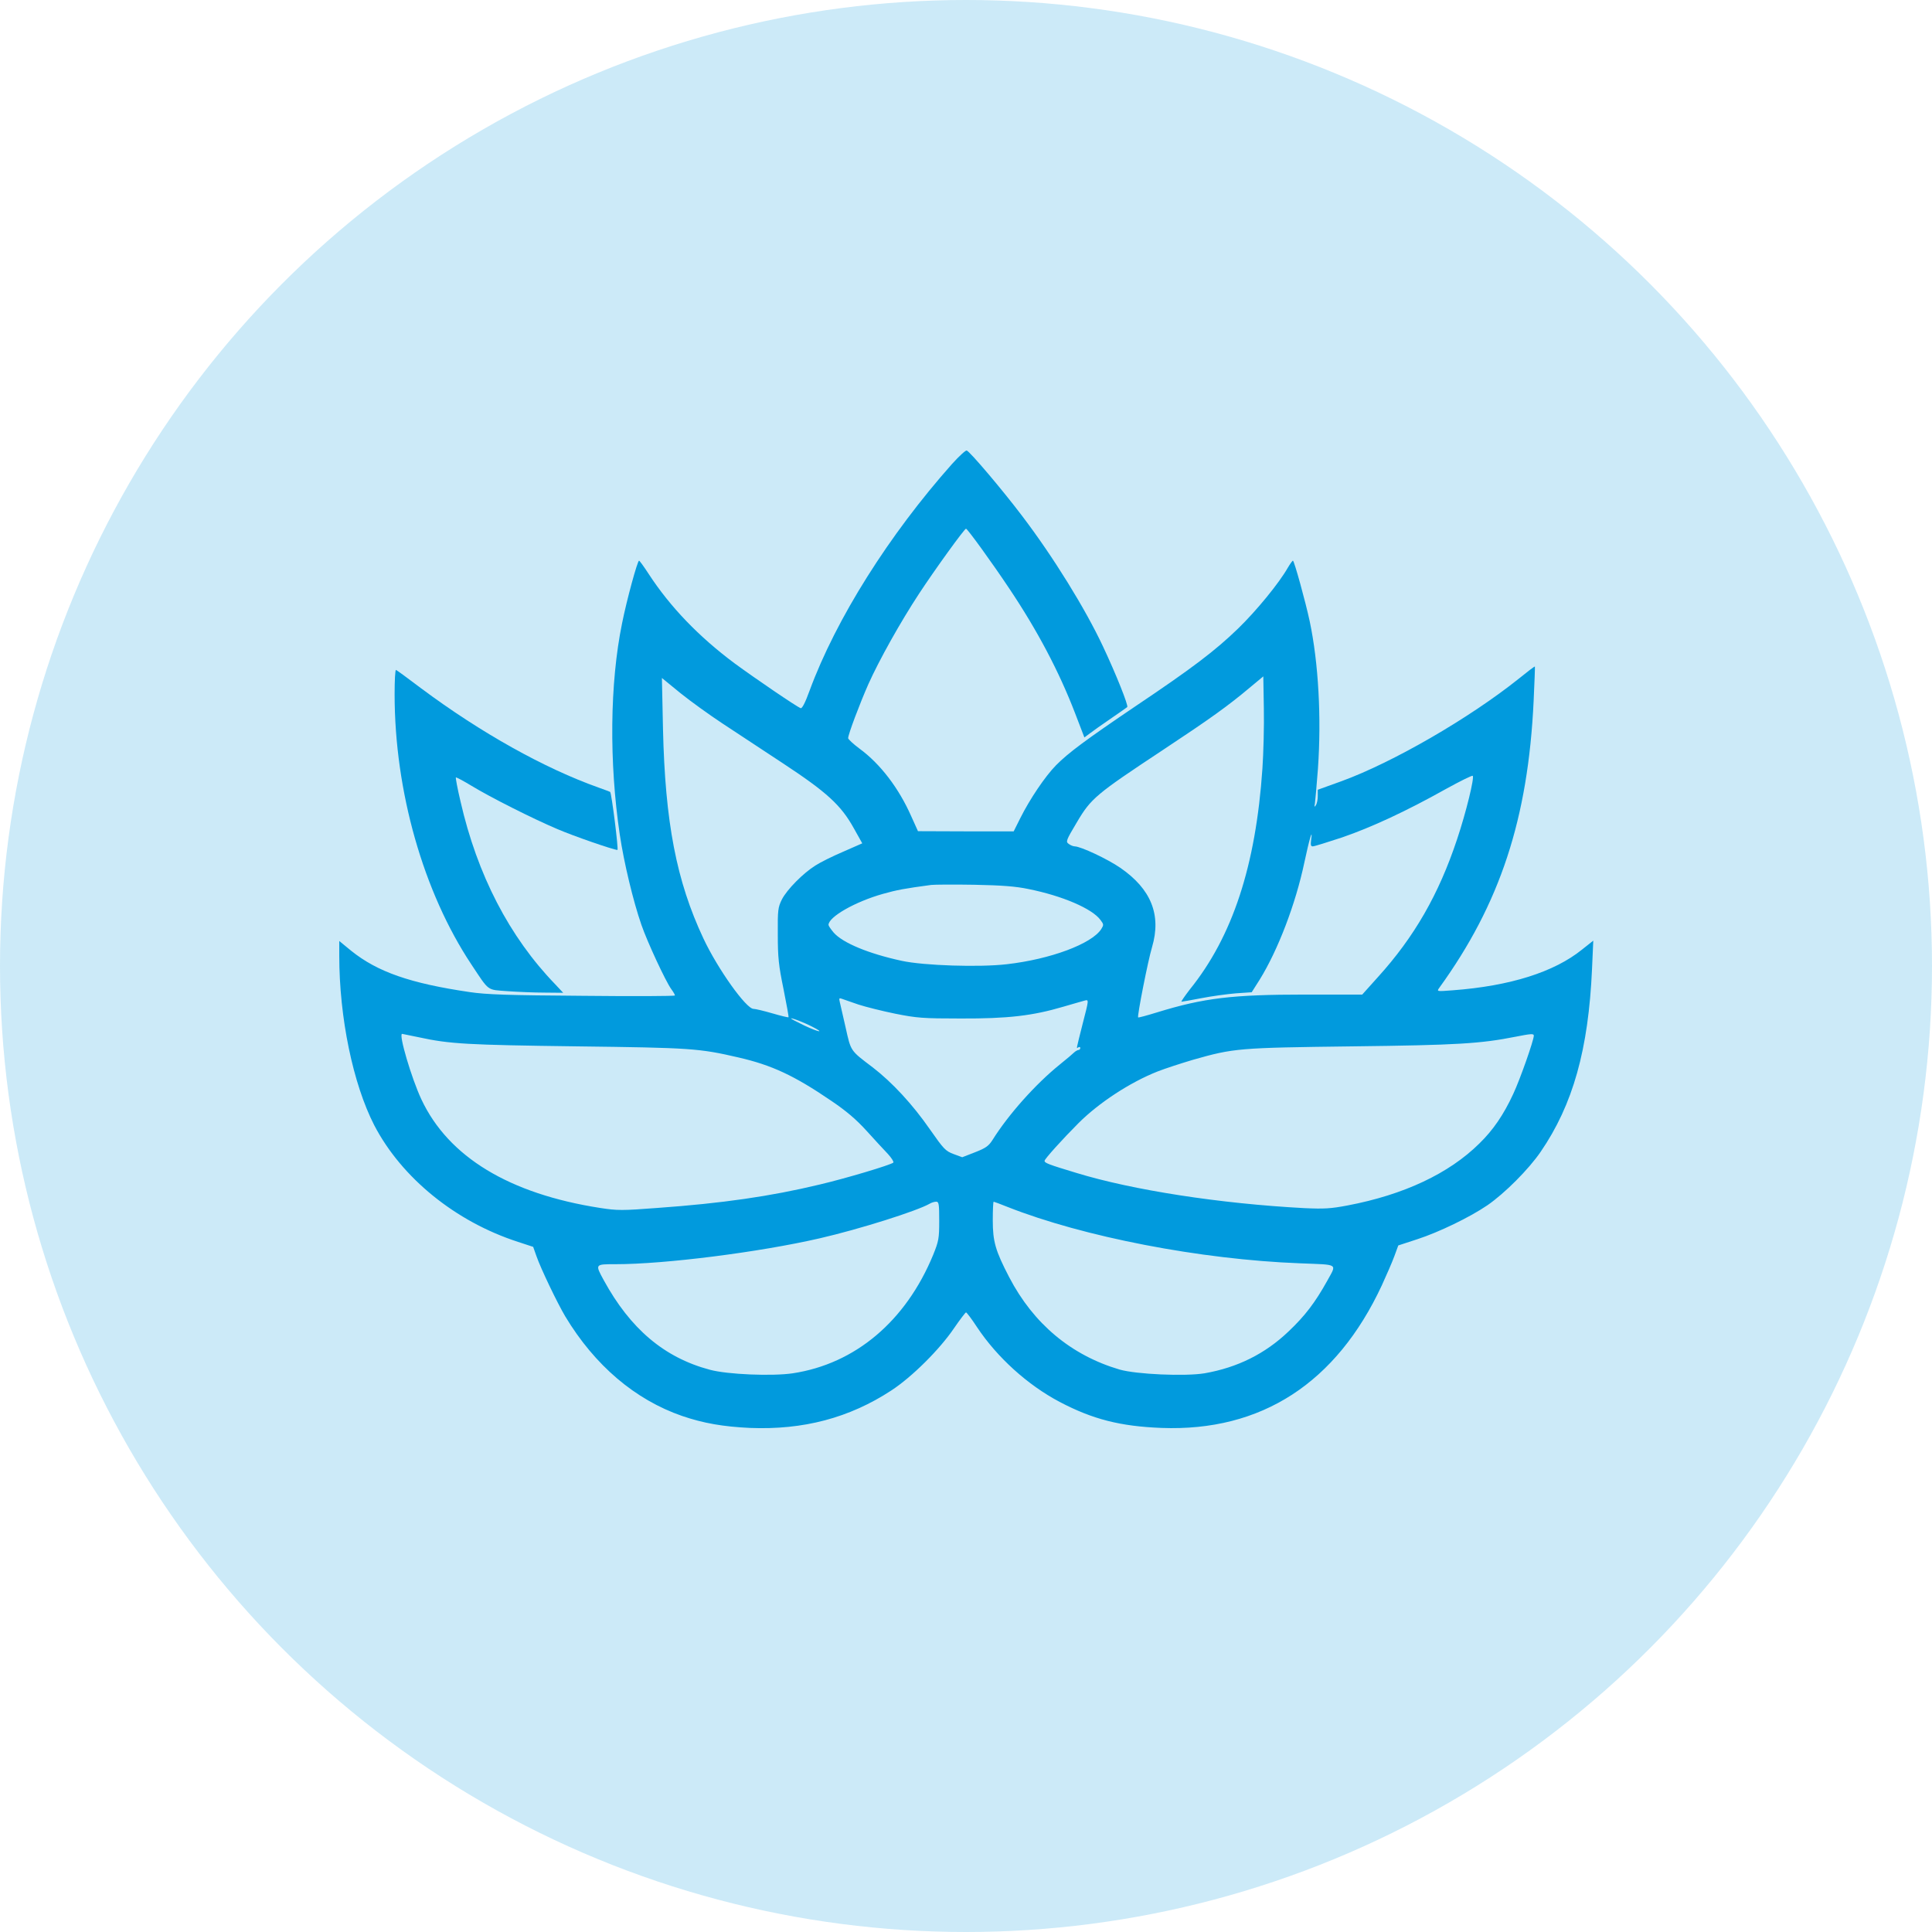
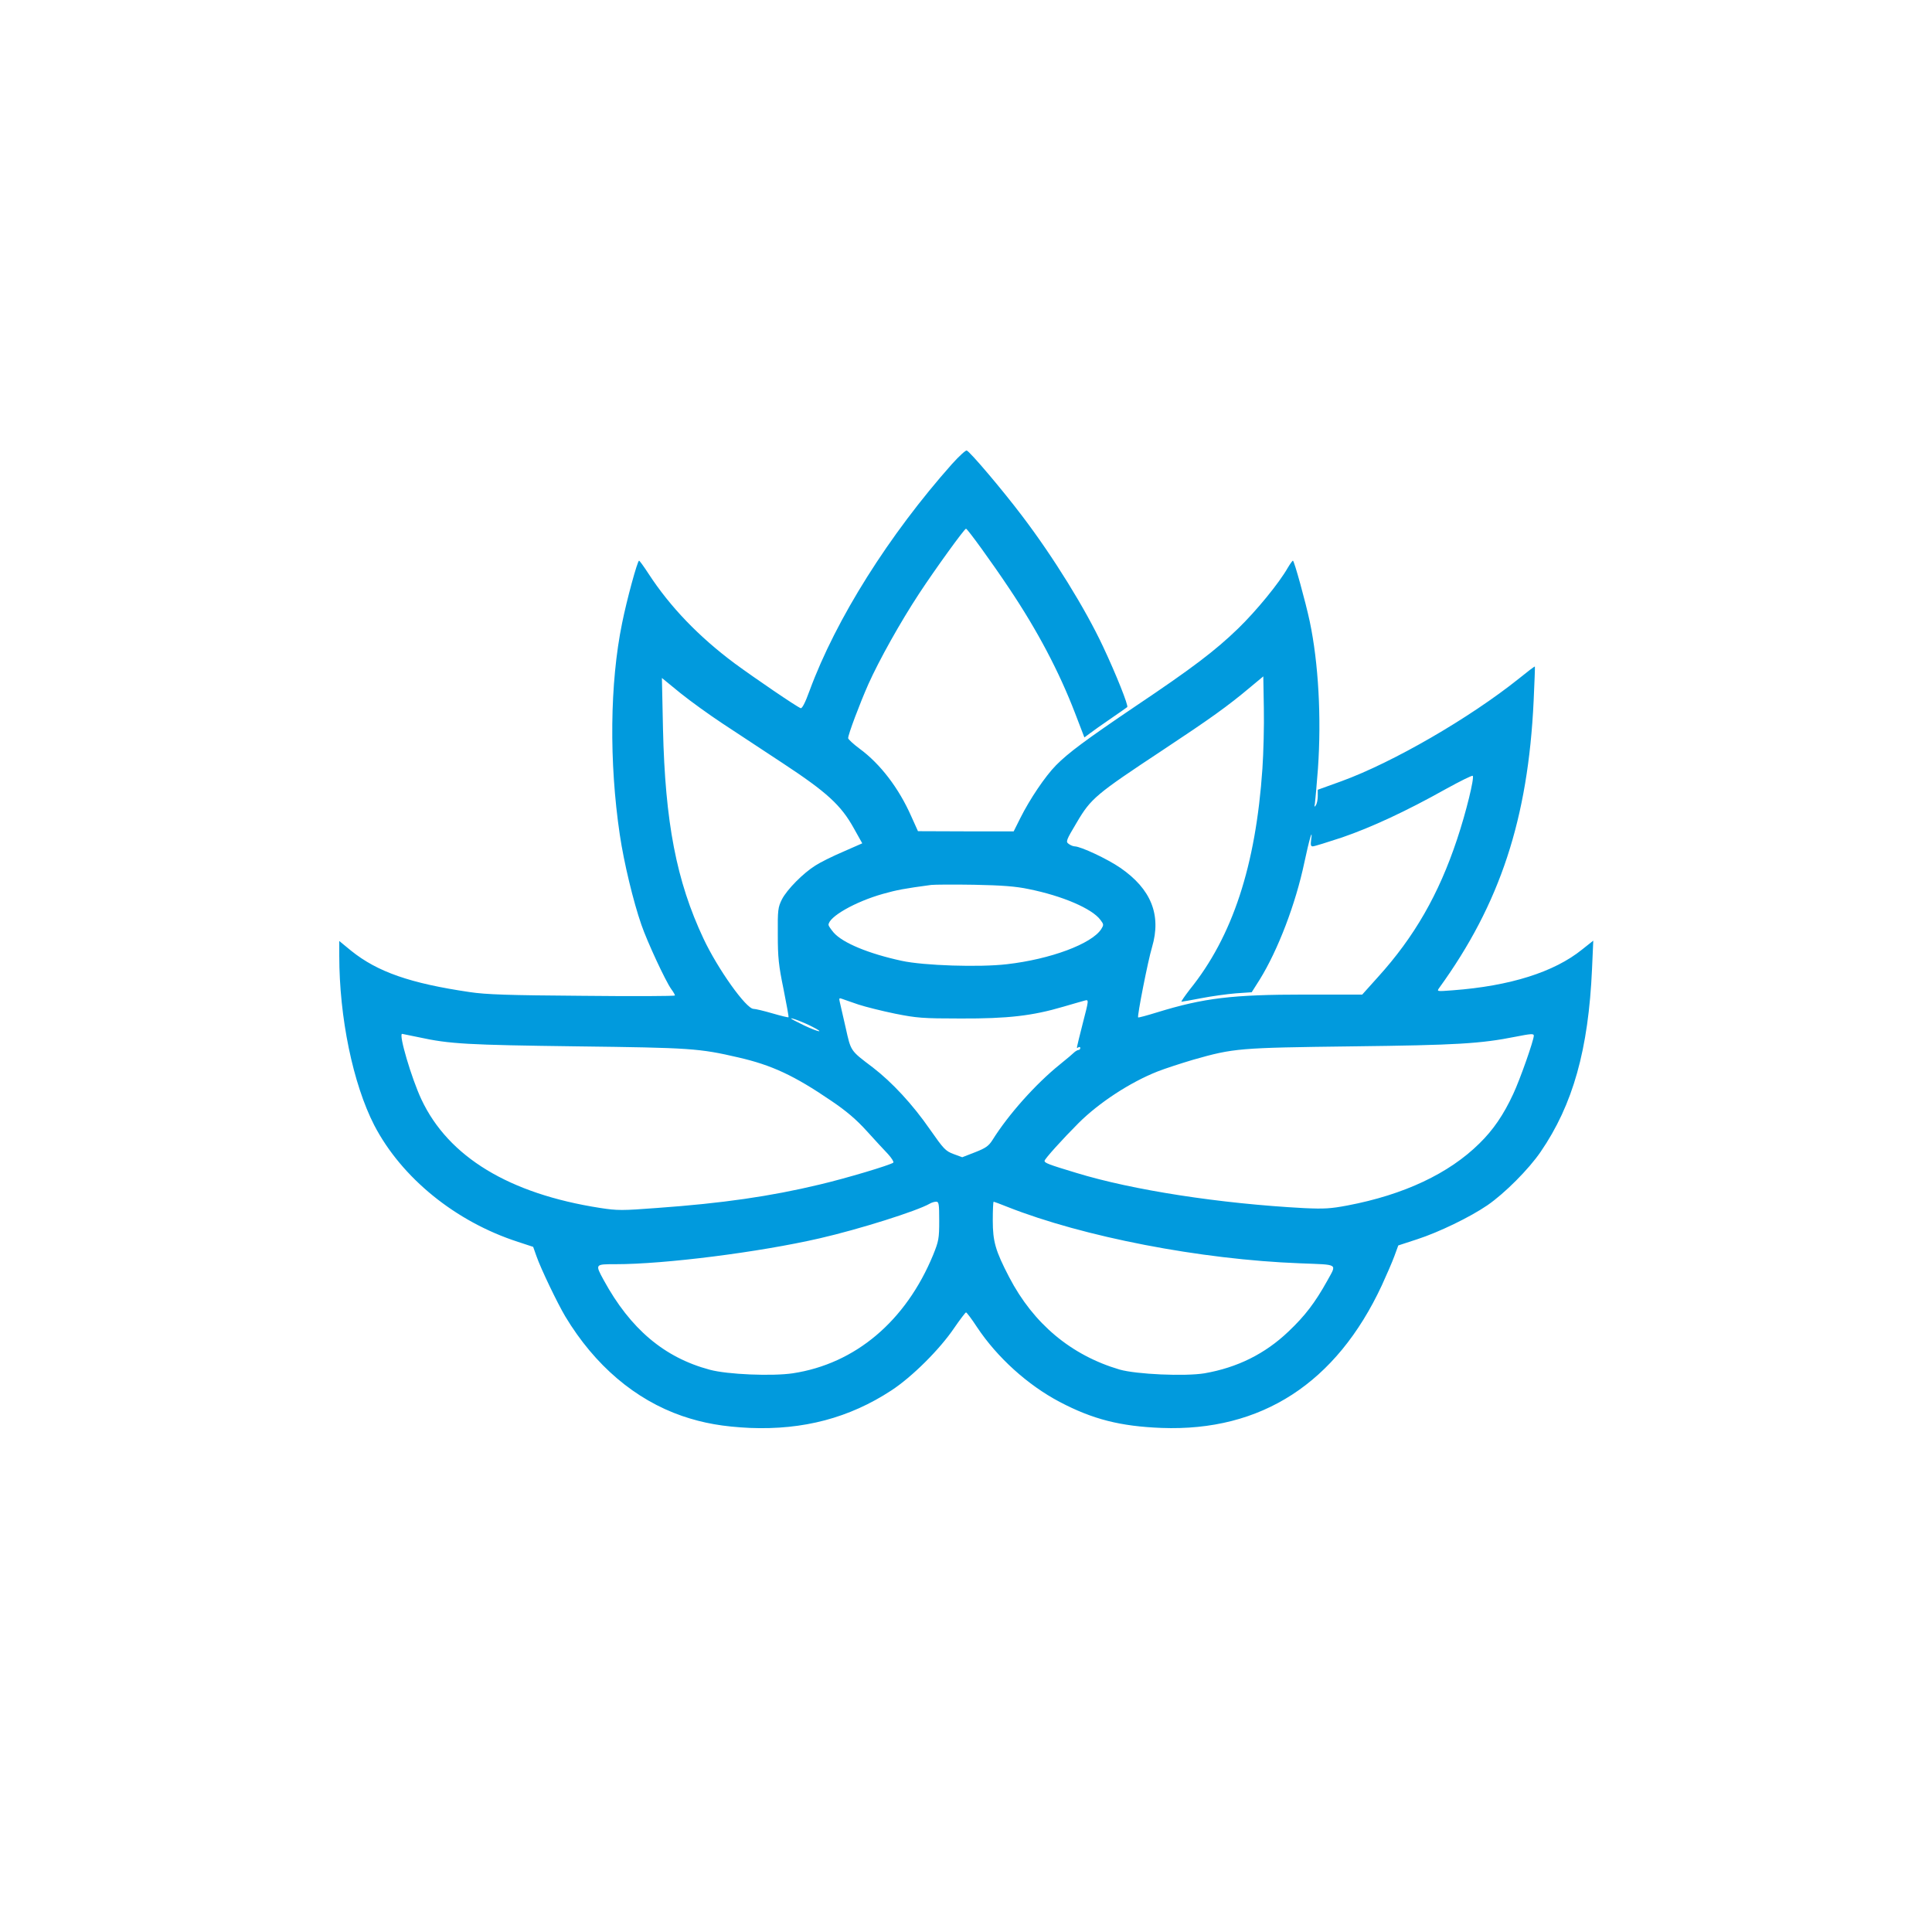
<svg xmlns="http://www.w3.org/2000/svg" preserveAspectRatio="xMidYMid meet" viewBox="0 0 1082 1082" height="1082pt" width="1082pt" version="1.0">
  <style>.theme {fill: #019add;}</style>
-   <circle fill-opacity="0.2" class="theme" r="541" cy="541" cx="541" />
  <g stroke="none" class="theme" transform="translate(0,1082) scale(0.1,-0.1)">
    <path d="M5333 8223 c-353 -397 -651 -869 -799 -1271 -25 -69 -42 -101 -50 -98 -24 9 -257 168 -370 251 -200 149 -361 316 -482 502 -26 40 -50 73 -53 73 -9 0 -69 -220 -95 -350 -69 -336 -73 -779 -13 -1184 23 -156 76 -376 121 -505 33 -96 135 -315 167 -360 12 -16 21 -32 21 -36 0 -4 -233 -5 -517 -2 -417 3 -540 7 -633 21 -333 49 -516 113 -663 231 l-67 55 0 -83 c0 -346 77 -717 196 -949 153 -294 455 -540 805 -653 l85 -28 18 -51 c25 -72 118 -265 162 -339 165 -274 391 -466 654 -557 120 -41 231 -60 380 -67 299 -12 557 56 792 210 115 75 271 230 352 350 33 48 63 87 66 87 4 0 32 -37 62 -83 113 -170 284 -324 462 -418 186 -98 341 -137 571 -146 559 -21 979 251 1234 799 26 57 58 130 70 163 l22 60 107 35 c120 39 294 123 392 190 96 66 231 201 298 299 181 264 268 573 288 1025 l7 158 -63 -50 c-156 -126 -403 -204 -723 -228 -91 -7 -91 -7 -77 13 341 471 498 948 529 1608 5 105 8 191 7 192 -2 2 -42 -29 -89 -67 -276 -221 -706 -470 -994 -575 l-133 -48 0 -36 c0 -20 -5 -43 -11 -51 -8 -12 -9 -10 -5 10 2 14 10 102 17 195 20 285 3 593 -46 825 -23 108 -87 340 -94 340 -3 0 -16 -18 -29 -40 -49 -86 -175 -240 -278 -340 -128 -124 -257 -222 -576 -436 -275 -186 -375 -260 -444 -330 -61 -62 -147 -190 -200 -296 l-37 -74 -268 0 -268 1 -37 82 c-70 159 -174 295 -290 380 -35 26 -64 53 -64 59 0 21 64 191 113 302 61 136 179 347 284 507 90 137 254 364 263 364 8 0 145 -189 243 -336 158 -236 278 -464 367 -695 l53 -138 31 23 c17 13 69 50 116 82 47 32 88 61 93 65 8 7 -62 183 -136 340 -99 211 -278 501 -453 731 -112 148 -292 360 -310 366 -6 2 -42 -31 -81 -74z m1737 -1708 c-37 -543 -167 -940 -407 -1237 -29 -38 -50 -68 -46 -68 4 0 55 9 112 20 57 11 144 23 193 27 l88 6 45 71 c102 165 201 423 250 656 27 127 48 200 38 128 -4 -30 -2 -38 9 -38 9 0 82 23 164 50 163 56 358 146 581 271 80 44 148 78 151 74 10 -10 -37 -204 -88 -356 -102 -307 -239 -546 -443 -771 l-88 -98 -319 0 c-409 0 -568 -19 -831 -100 -55 -17 -103 -30 -105 -28 -6 7 55 318 78 394 53 180 -5 325 -178 444 -71 49 -220 119 -255 120 -8 0 -24 6 -34 14 -17 12 -15 19 46 121 79 134 107 157 479 403 269 178 367 248 494 355 l71 59 3 -178 c2 -99 -2 -251 -8 -339z m-3025 254 c72 -47 225 -148 340 -224 246 -162 325 -234 397 -364 l47 -84 -107 -47 c-59 -25 -129 -60 -155 -77 -69 -43 -159 -134 -188 -190 -22 -45 -24 -58 -23 -198 0 -128 5 -173 32 -304 17 -85 30 -156 28 -158 -2 -2 -43 8 -91 22 -48 14 -95 25 -105 25 -41 0 -200 223 -280 393 -152 323 -215 652 -227 1176 l-6 284 104 -85 c57 -46 163 -122 234 -169z m1715 -928 c190 -38 357 -110 403 -173 19 -25 19 -28 4 -52 -54 -82 -283 -168 -528 -196 -153 -18 -465 -8 -589 19 -185 40 -330 100 -381 158 -16 19 -29 38 -29 43 0 45 149 130 305 174 78 22 121 30 270 50 17 2 125 3 240 1 157 -3 234 -9 305 -24z m-952 -647 c40 -13 132 -36 205 -51 121 -24 152 -27 367 -27 265 -1 402 15 575 66 55 16 110 32 122 35 21 5 21 3 -13 -128 -39 -156 -37 -142 -24 -134 6 3 10 1 10 -4 0 -6 -4 -11 -9 -11 -5 0 -16 -6 -23 -12 -7 -7 -44 -39 -83 -70 -135 -109 -287 -279 -377 -423 -21 -33 -38 -45 -97 -68 l-72 -28 -49 18 c-45 17 -55 28 -132 138 -97 140 -211 263 -320 347 -127 96 -122 89 -152 223 -15 66 -30 131 -33 144 -5 21 -3 23 13 17 10 -4 52 -18 92 -32z m-259 -124 c73 -37 38 -32 -43 6 -42 20 -76 38 -76 40 0 6 75 -23 119 -46z m-2204 -59 c174 -38 273 -43 885 -51 638 -8 685 -11 905 -62 187 -43 312 -101 519 -242 86 -58 141 -105 200 -170 44 -49 98 -107 119 -129 20 -22 34 -44 30 -48 -14 -13 -264 -88 -413 -123 -275 -66 -545 -105 -909 -131 -197 -15 -223 -15 -320 0 -509 79 -850 286 -1001 608 -55 117 -129 367 -108 367 2 0 44 -9 93 -19z m6245 9 c0 -26 -77 -245 -115 -326 -54 -117 -113 -203 -190 -278 -170 -168 -422 -287 -738 -347 -95 -18 -131 -20 -242 -15 -473 25 -962 101 -1276 197 -159 48 -179 56 -179 68 0 10 101 122 190 211 114 114 288 228 442 289 43 17 133 46 200 66 229 65 254 67 893 75 585 7 717 15 913 54 86 17 102 18 102 6z m-3330 -1037 c0 -100 -3 -114 -34 -191 -153 -371 -436 -610 -786 -663 -114 -17 -366 -7 -465 20 -255 68 -445 229 -594 502 -49 90 -49 89 67 89 276 0 804 67 1143 145 222 51 545 153 616 194 10 6 26 11 36 11 15 0 17 -12 17 -107z m382 78 c425 -168 1082 -295 1638 -316 222 -9 207 1 152 -100 -67 -120 -123 -194 -216 -282 -131 -125 -286 -202 -470 -234 -109 -18 -382 -6 -476 21 -271 80 -482 256 -618 517 -77 148 -92 200 -92 318 0 58 2 105 5 105 2 0 37 -13 77 -29z" />
-     <path d="M2210 6931 c0 -541 161 -1107 429 -1511 103 -155 86 -142 203 -151 57 -4 150 -8 208 -8 l104 -1 -45 48 c-256 265 -436 612 -530 1024 -17 71 -28 132 -26 134 2 2 42 -19 88 -47 105 -64 343 -184 480 -242 93 -40 316 -117 337 -117 7 0 -33 320 -41 325 -1 1 -30 12 -64 24 -304 108 -660 307 -993 555 -74 56 -138 103 -142 104 -5 2 -8 -60 -8 -137z" />
  </g>
</svg>